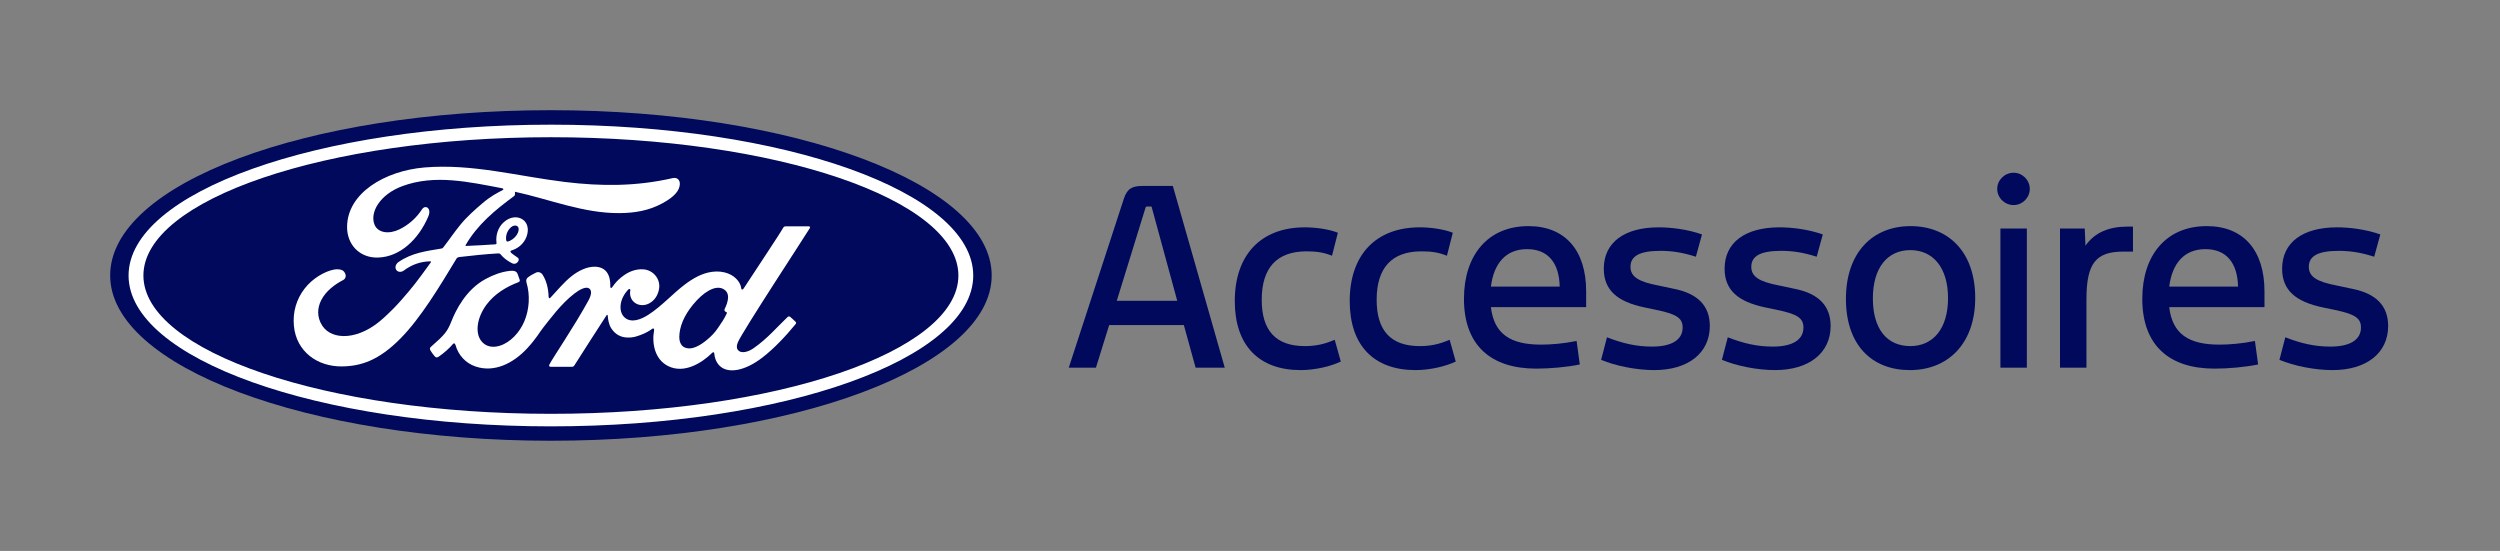
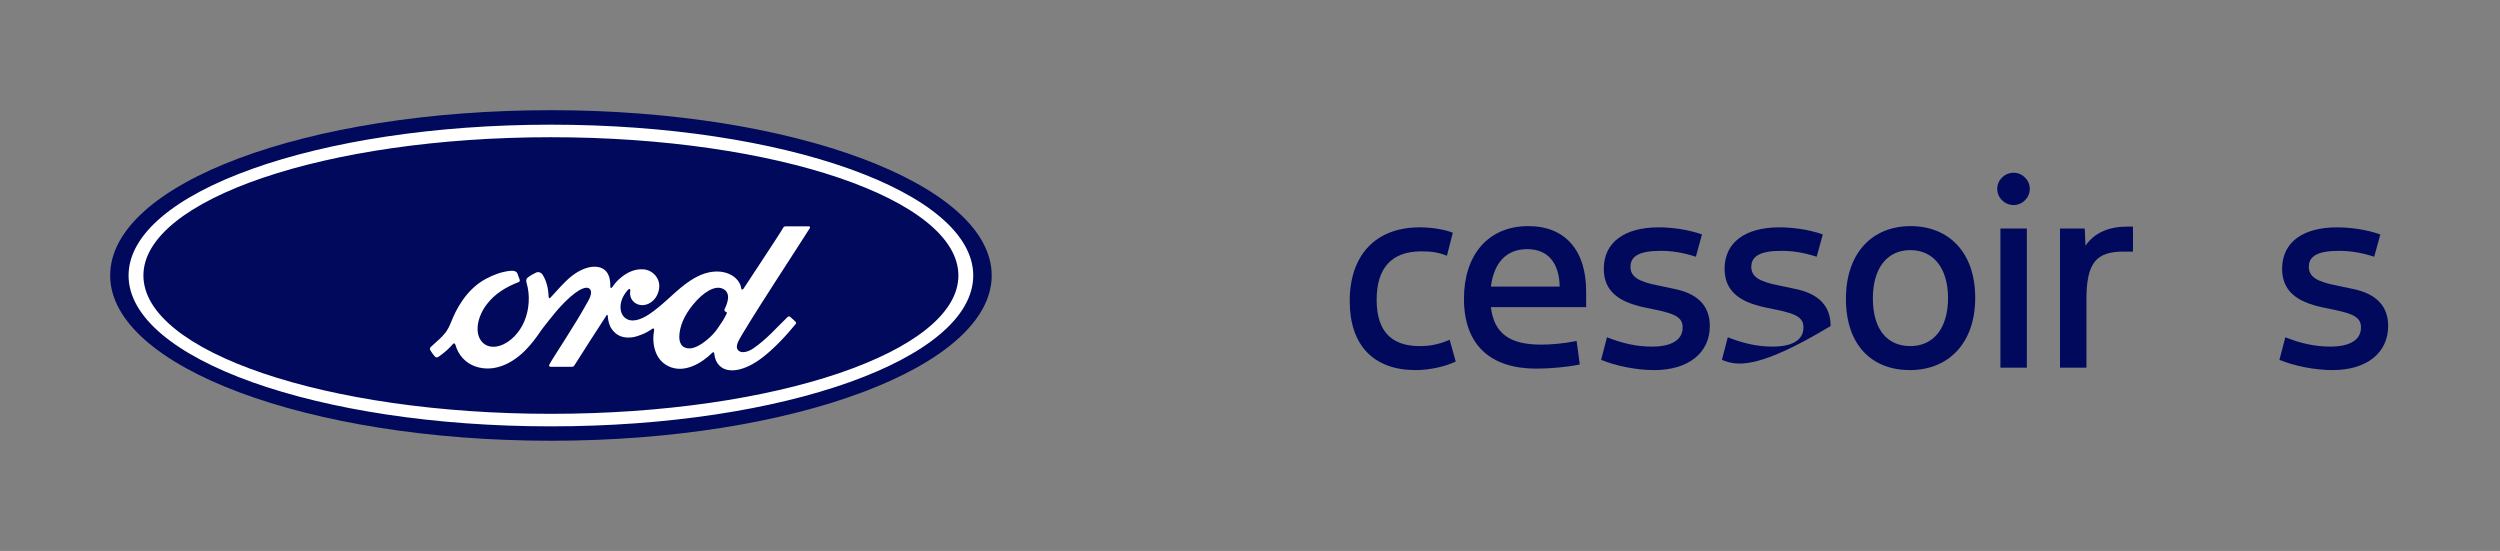
<svg xmlns="http://www.w3.org/2000/svg" version="1.1" x="0px" y="0px" viewBox="0 0 816.81 180.001" style="enable-background:new 0 0 816.81 180.001;" xml:space="preserve">
  <rect x="0" y="0" width="816.81" height="180.001" fill="#808080" stroke="none" />
  <style type="text/css">
	.st0{fill:none;}
	.st1{fill:#00095B;}
	.st2{fill:#FFFFFF;}
</style>
  <g id="Clear_Space">
    <rect y="0" class="st0" width="816.81" height="180.001" />
  </g>
  <g id="Ford_Oval_Blue">
    <g>
      <g>
        <path class="st1" d="M180,36.002C100.068,36.002,35.994,59.961,35.994,90     c0,29.856,64.602,54,144.006,54c79.406,0,144.007-24.225,144.007-54     C324.007,60.226,259.406,36.002,180,36.002z" />
      </g>
      <path class="st2" d="M264.601,74.511c0.188-0.329-0.01-0.57-0.426-0.57    c-2.17,0-5.016,0.005-7.277,0.005c-0.539,0-0.816,0.065-1.07,0.565    c-0.834,1.6-11.006,16.841-12.898,19.801c-0.318,0.451-0.709,0.389-0.754-0.125    c-0.191-1.758-1.709-3.778-4.102-4.745c-1.822-0.74-3.605-0.874-5.457-0.628    c-3.346,0.449-6.326,2.215-8.945,4.204c-3.949,3.003-7.356,6.894-11.754,9.769    c-2.402,1.564-5.689,2.93-7.889,0.893c-1.992-1.846-1.768-5.946,1.279-9.117    c0.32-0.332,0.705-0.055,0.645,0.244c-0.287,1.434,0.066,2.86,1.154,3.86    c1.33,1.19,3.23,1.326,4.859,0.531c1.92-0.952,3.049-2.79,3.379-4.876    c0.51-3.236-1.982-6.091-5.1-6.319c-2.531-0.178-4.959,0.703-7.326,2.656    c-1.185,0.983-1.859,1.711-2.885,3.17c-0.25,0.358-0.635,0.396-0.623-0.135    c0.119-4.144-1.596-6.475-5.021-6.551c-2.658-0.062-5.498,1.379-7.713,3.145    c-2.426,1.949-4.549,4.532-6.823,6.959c-0.283,0.299-0.53,0.285-0.609-0.295    c-0.068-2.745-0.759-5.404-2.029-7.292c-0.45-0.657-1.395-0.982-2.19-0.538    c-0.367,0.201-1.645,0.788-2.574,1.537c-0.462,0.38-0.641,0.93-0.438,1.635    c1.227,4.101,0.957,8.764-0.706,12.702c-1.527,3.606-4.497,6.86-7.986,7.961    c-2.299,0.729-4.69,0.372-6.169-1.666c-2.031-2.813-1.211-7.705,1.816-11.768    c2.673-3.576,6.537-5.849,10.393-7.312c0.454-0.175,0.547-0.466,0.419-0.852    c-0.21-0.635-0.543-1.497-0.681-1.892c-0.354-0.94-1.344-1.094-2.552-0.962    c-2.801,0.326-5.328,1.286-7.824,2.622c-6.536,3.5-9.812,10.274-11.249,13.898    c-0.691,1.74-1.283,2.827-2.047,3.79c-1.03,1.295-2.323,2.474-4.689,4.551    c-0.213,0.19-0.373,0.588-0.193,0.957c0.242,0.5,1.472,2.236,1.818,2.392    c0.386,0.189,0.833-0.075,1.011-0.204c1.655-1.122,3.635-2.899,4.605-4.106    c0.339-0.413,0.688-0.239,0.869,0.388c0.904,3.227,3.273,5.86,6.547,6.962    c5.993,2.021,12.21-0.904,16.901-5.997c2.982-3.236,4.059-5.318,5.201-6.733    c1.937-2.4,5.757-7.77,10.308-11.217c1.67-1.271,3.645-2.24,4.639-1.597    c0.797,0.516,1.055,1.717-0.225,4.043c-4.641,8.473-11.467,18.428-12.719,20.842    c-0.229,0.419-0.029,0.748,0.409,0.748c2.427-0.012,4.835-0.006,7.039-0.006    c0.367-0.018,0.531-0.185,0.715-0.443c3.561-5.574,6.912-10.88,10.504-16.364    c0.201-0.323,0.387-0.073,0.395,0.068c0.074,1.272,0.387,3.014,1.143,4.156    c1.357,2.113,3.281,3.021,5.416,3.035c1.697,0.02,2.557-0.238,4.387-0.922    c1.49-0.553,2.688-1.278,3.605-1.935c0.535-0.372,0.629,0.251,0.615,0.347    c-0.822,4.425,0.193,9.668,4.592,11.842c5.264,2.595,11.045-1.052,14.373-4.345    c0.324-0.317,0.674-0.284,0.707,0.399c0.07,1.257,0.639,2.749,1.68,3.793    c2.787,2.798,8.414,1.689,14.059-2.681c3.625-2.798,7.418-6.751,10.846-10.938    c0.127-0.161,0.221-0.423-0.023-0.686c-0.522-0.546-1.277-1.171-1.795-1.652    c-0.236-0.2-0.582-0.143-0.781,0.008c-3.512,3.34-6.672,7.148-11.242,10.299    c-1.541,1.075-3.996,1.942-5.1,0.45c-0.43-0.579-0.381-1.382,0.043-2.434    C242.415,108.516,263.507,76.405,264.601,74.511z M236.722,101.439    c0.043,0.246,0.363,0.483,0.678,0.597c0.109,0.041,0.172,0.121,0.047,0.379    c-0.896,1.922-1.721,3.03-2.846,4.7c-1.033,1.543-2.197,2.747-3.607,3.904    c-2.127,1.761-5.082,3.677-7.523,2.389c-1.086-0.563-1.555-2.081-1.533-3.311    c0.057-3.456,1.59-7.004,4.428-10.491c3.461-4.261,7.287-6.471,9.799-5.263    c2.598,1.239,1.768,4.247,0.605,6.608    C236.683,101.135,236.677,101.29,236.722,101.439z" />
-       <path class="st2" d="M111.616,119.719c-7.864,0.057-14.792-4.805-15.587-13.218    c-0.442-4.662,0.876-8.817,3.514-12.24c2.341-3.05,6.302-5.584,9.655-6.203    c1.091-0.2,2.558-0.072,3.163,0.649c0.951,1.106,0.677,2.321-0.272,2.807    c-2.558,1.307-5.637,3.542-7.159,6.595c-1.236,2.492-1.485,5.496,0.401,8.356    c3.159,4.769,11.961,4.9,20.146-2.705c2.026-1.86,3.841-3.649,5.685-5.767    c3.605-4.122,4.804-5.624,9.596-12.271c0.058-0.076,0.073-0.178,0.048-0.227    c-0.04-0.085-0.106-0.108-0.246-0.117c-3.199,0.088-5.988,1.042-8.698,3.068    c-0.781,0.568-1.904,0.488-2.396-0.261c-0.547-0.847-0.155-1.951,0.746-2.573    c4.36-3.033,9.124-3.583,13.989-4.404c-0.004,0,0.338,0.017,0.617-0.354    c1.997-2.562,3.505-4.875,5.633-7.467c2.145-2.63,4.917-5.044,7.034-6.858    c2.955-2.542,4.85-3.396,6.775-4.445c0.507-0.264-0.065-0.582-0.219-0.582    c-10.753-2.021-21.93-4.636-32.61-0.682    c-7.395,2.76-10.636,8.625-9.077,12.544c1.108,2.779,4.765,3.231,8.187,1.557    c2.843-1.394,5.473-3.638,7.338-6.528c1.044-1.604,3.243-0.447,2.056,2.34    c-3.125,7.346-9.096,13.172-16.368,13.417c-6.188,0.201-10.182-4.352-10.169-9.969    c0.023-11.079,12.359-18.377,25.321-19.468    c15.61-1.29,30.395,2.868,45.895,4.748c11.875,1.438,23.26,1.468,35.195-1.274    c1.41-0.306,2.4,0.594,2.309,2.019c-0.117,2.061-1.711,4.044-5.643,6.188    c-4.471,2.452-9.148,3.195-14.033,3.235c-11.812,0.098-22.815-4.506-34.201-6.98    c0.017,0.498,0.145,1.093-0.273,1.407c-6.307,4.652-12.007,9.376-15.826,16.011    c-0.129,0.153-0.059,0.3,0.164,0.284c3.315-0.176,6.297-0.262,9.392-0.509    c0.54-0.045,0.561-0.18,0.513-0.575c-0.272-2.287,0.395-4.895,2.406-6.688    c2.059-1.847,4.638-2.057,6.346-0.727c1.944,1.515,1.772,4.237,0.709,6.279    c-1.082,2.072-2.868,3.18-4.584,3.718c0,0-0.358,0.079-0.307,0.405    c0.068,0.523,2.404,1.818,2.604,2.163c0.192,0.328,0.094,0.837-0.262,1.227    c-0.249,0.283-0.635,0.55-1.131,0.54c-0.401-0.008-0.645-0.146-1.156-0.424    c-1.05-0.568-2.359-1.502-3.232-2.603c-0.299-0.372-0.449-0.38-1.193-0.34    c-3.349,0.193-8.572,0.698-12.11,1.141c-0.856,0.106-0.983,0.267-1.16,0.563    C143.5,93.826,137.477,103.857,130.864,110.573    C123.771,117.774,117.874,119.67,111.616,119.719z M165.372,78.385    c0.089,0.478,0.275,0.569,0.491,0.529c1.074-0.215,2.251-1.1,2.945-2.123    c0.636-0.929,0.933-2.27,0.304-2.807c-0.564-0.482-1.478-0.346-2.154,0.253    C165.608,75.43,165.197,77.122,165.372,78.385L165.372,78.385" />
      <path class="st2" d="M179.997,139.302c-76.212,0-137.993-22.065-137.993-49.284    c0-27.223,61.781-49.284,137.993-49.284c76.206,0,137.983,22.062,137.983,49.284    C317.98,117.237,256.203,139.302,179.997,139.302z M179.997,44.833    c-73.535,0-133.141,20.32-133.141,45.185c0,24.867,59.605,45.189,133.141,45.189    c73.534,0,133.135-20.322,133.135-45.189    C313.132,65.153,253.531,44.833,179.997,44.833z" />
    </g>
  </g>
  <g id="Accessoires">
    <g>
-       <path class="st1" d="M373.354,60.757h9.84l16.961,59.362h-9.521l-3.84-13.92h-24.4    l-4.32,13.92h-8.88l18-55.202C368.314,61.477,370.074,60.757,373.354,60.757z     M384.635,98.278l-8.4-30.801h-1.52c-0.24,0-0.32,0.08-0.4,0.24    l-9.44,30.561H384.635z" />
-       <path class="st1" d="M403.434,98.358c0-15.121,8.561-24.081,22.881-24.081    c3.44,0,7.761,0.56,10.801,1.76l-1.921,7.521    c-2.72-1.12-5.199-1.44-8.319-1.44c-9.841,0-14.641,5.521-14.641,15.841    c0,10,4.56,15.12,14.08,15.12c3.36,0,6.32-0.561,9.761-2.08l2,7.12    c-3.12,1.52-8.32,2.8-13.121,2.8    C411.274,120.919,403.434,112.839,403.434,98.358z" />
      <path class="st1" d="M440.984,98.358c0-15.121,8.561-24.081,22.881-24.081    c3.44,0,7.761,0.56,10.801,1.76l-1.921,7.521    c-2.72-1.12-5.199-1.44-8.319-1.44c-9.841,0-14.641,5.521-14.641,15.841    c0,10,4.56,15.12,14.08,15.12c3.36,0,6.32-0.561,9.761-2.08l2,7.12    c-3.12,1.52-8.32,2.8-13.121,2.8    C448.825,120.919,440.984,112.839,440.984,98.358z" />
      <path class="st1" d="M478.312,97.639c0-14.401,7.921-23.761,21.041-23.761    c12.16,0,18.88,8.08,18.88,21.281v5.2h-31.12    c1.04,8.801,6.4,12.24,16.4,12.24c3.2,0,7.28-0.319,11.601-1.199    l1.04,7.68c-4.24,0.88-9.841,1.36-14.241,1.36    C487.112,120.439,478.312,112.839,478.312,97.639z M509.593,93.639    c-0.16-7.761-3.84-12.241-10.641-12.241c-6.96,0-10.88,4.64-11.84,12.241    H509.593z" />
      <path class="st1" d="M523.119,117.559l1.92-7.359c5.12,2,9.601,3.04,14.721,3.04    c6.479,0,10-2.24,10-6.24c0-3.12-2.08-4.4-8.641-5.761l-3.84-0.8    c-8.8-1.84-13.28-5.6-13.28-12.64c0-8.641,6.801-13.521,17.921-13.521    c4.08,0,9.439,0.64,14.16,2.319l-2,7.28c-4.48-1.439-8-1.92-11.601-1.92    c-6.72,0-9.76,1.681-9.76,5.2c0,3.2,2.479,4.88,9.28,6.161l4.88,1.04    c7.76,1.521,11.76,5.521,11.76,12.16c0,8.801-7.04,14.4-18.16,14.4    C534.72,120.919,527.839,119.56,523.119,117.559z" />
-       <path class="st1" d="M562.59,117.559l1.92-7.359c5.12,2,9.601,3.04,14.721,3.04    c6.479,0,10-2.24,10-6.24c0-3.12-2.08-4.4-8.641-5.761L576.75,100.438    c-8.8-1.84-13.28-5.6-13.28-12.64c0-8.641,6.801-13.521,17.921-13.521    c4.08,0,9.439,0.64,14.16,2.319l-2,7.28c-4.48-1.439-8-1.92-11.601-1.92    c-6.72,0-9.76,1.681-9.76,5.2c0,3.2,2.479,4.88,9.28,6.161l4.88,1.04    c7.76,1.521,11.76,5.521,11.76,12.16c0,8.801-7.04,14.4-18.16,14.4    C574.19,120.919,567.31,119.56,562.59,117.559z" />
+       <path class="st1" d="M562.59,117.559l1.92-7.359c5.12,2,9.601,3.04,14.721,3.04    c6.479,0,10-2.24,10-6.24c0-3.12-2.08-4.4-8.641-5.761L576.75,100.438    c-8.8-1.84-13.28-5.6-13.28-12.64c0-8.641,6.801-13.521,17.921-13.521    c4.08,0,9.439,0.64,14.16,2.319l-2,7.28c-4.48-1.439-8-1.92-11.601-1.92    c-6.72,0-9.76,1.681-9.76,5.2c0,3.2,2.479,4.88,9.28,6.161l4.88,1.04    c7.76,1.521,11.76,5.521,11.76,12.16C574.19,120.919,567.31,119.56,562.59,117.559z" />
      <path class="st1" d="M603.109,97.639c0-14.96,8.561-23.761,21.121-23.761    c12.32,0,21.12,8.4,21.12,23.441c0,14.961-8.88,23.601-21.36,23.601    C611.59,120.919,603.109,112.759,603.109,97.639z M624.15,113.079    c7.44,0,12.32-5.681,12.32-15.681c0-9.84-4.8-15.68-12.32-15.68    c-7.601,0-12.24,5.92-12.24,15.76    C611.91,107.559,616.55,113.079,624.15,113.079z" />
      <path class="st1" d="M657.901,56.437c2.88,0,5.28,2.4,5.28,5.28    s-2.4,5.28-5.28,5.28c-2.96,0-5.359-2.4-5.359-5.28    S654.941,56.437,657.901,56.437z M653.582,74.677h8.64v45.442h-8.64V74.677z" />
      <path class="st1" d="M673.053,74.677h8.08l0.239,5.601    c3.04-4.4,7.841-6.24,13.681-6.24h1.84v8.16h-3.04    c-8.96,0-12.16,3.601-12.16,15.601v22.32h-8.64V74.677z" />
-       <path class="st1" d="M699.938,97.639c0-14.401,7.921-23.761,21.041-23.761    c12.16,0,18.88,8.08,18.88,21.281v5.2h-31.12    c1.04,8.801,6.4,12.24,16.4,12.24c3.2,0,7.28-0.319,11.601-1.199    l1.04,7.68c-4.24,0.88-9.841,1.36-14.241,1.36    C708.739,120.439,699.938,112.839,699.938,97.639z M731.22,93.639    c-0.16-7.761-3.84-12.241-10.641-12.241c-6.96,0-10.88,4.64-11.84,12.241    H731.22z" />
      <path class="st1" d="M744.747,117.559l1.92-7.359c5.12,2,9.601,3.04,14.721,3.04    c6.479,0,10-2.24,10-6.24c0-3.12-2.08-4.4-8.641-5.761l-3.84-0.8    c-8.8-1.84-13.28-5.6-13.28-12.64c0-8.641,6.801-13.521,17.921-13.521    c4.08,0,9.439,0.64,14.16,2.319l-2,7.28c-4.48-1.439-8-1.92-11.601-1.92    c-6.72,0-9.76,1.681-9.76,5.2c0,3.2,2.479,4.88,9.28,6.161l4.88,1.04    c7.76,1.521,11.76,5.521,11.76,12.16c0,8.801-7.04,14.4-18.16,14.4    C756.348,120.919,749.467,119.56,744.747,117.559z" />
    </g>
  </g>
</svg>